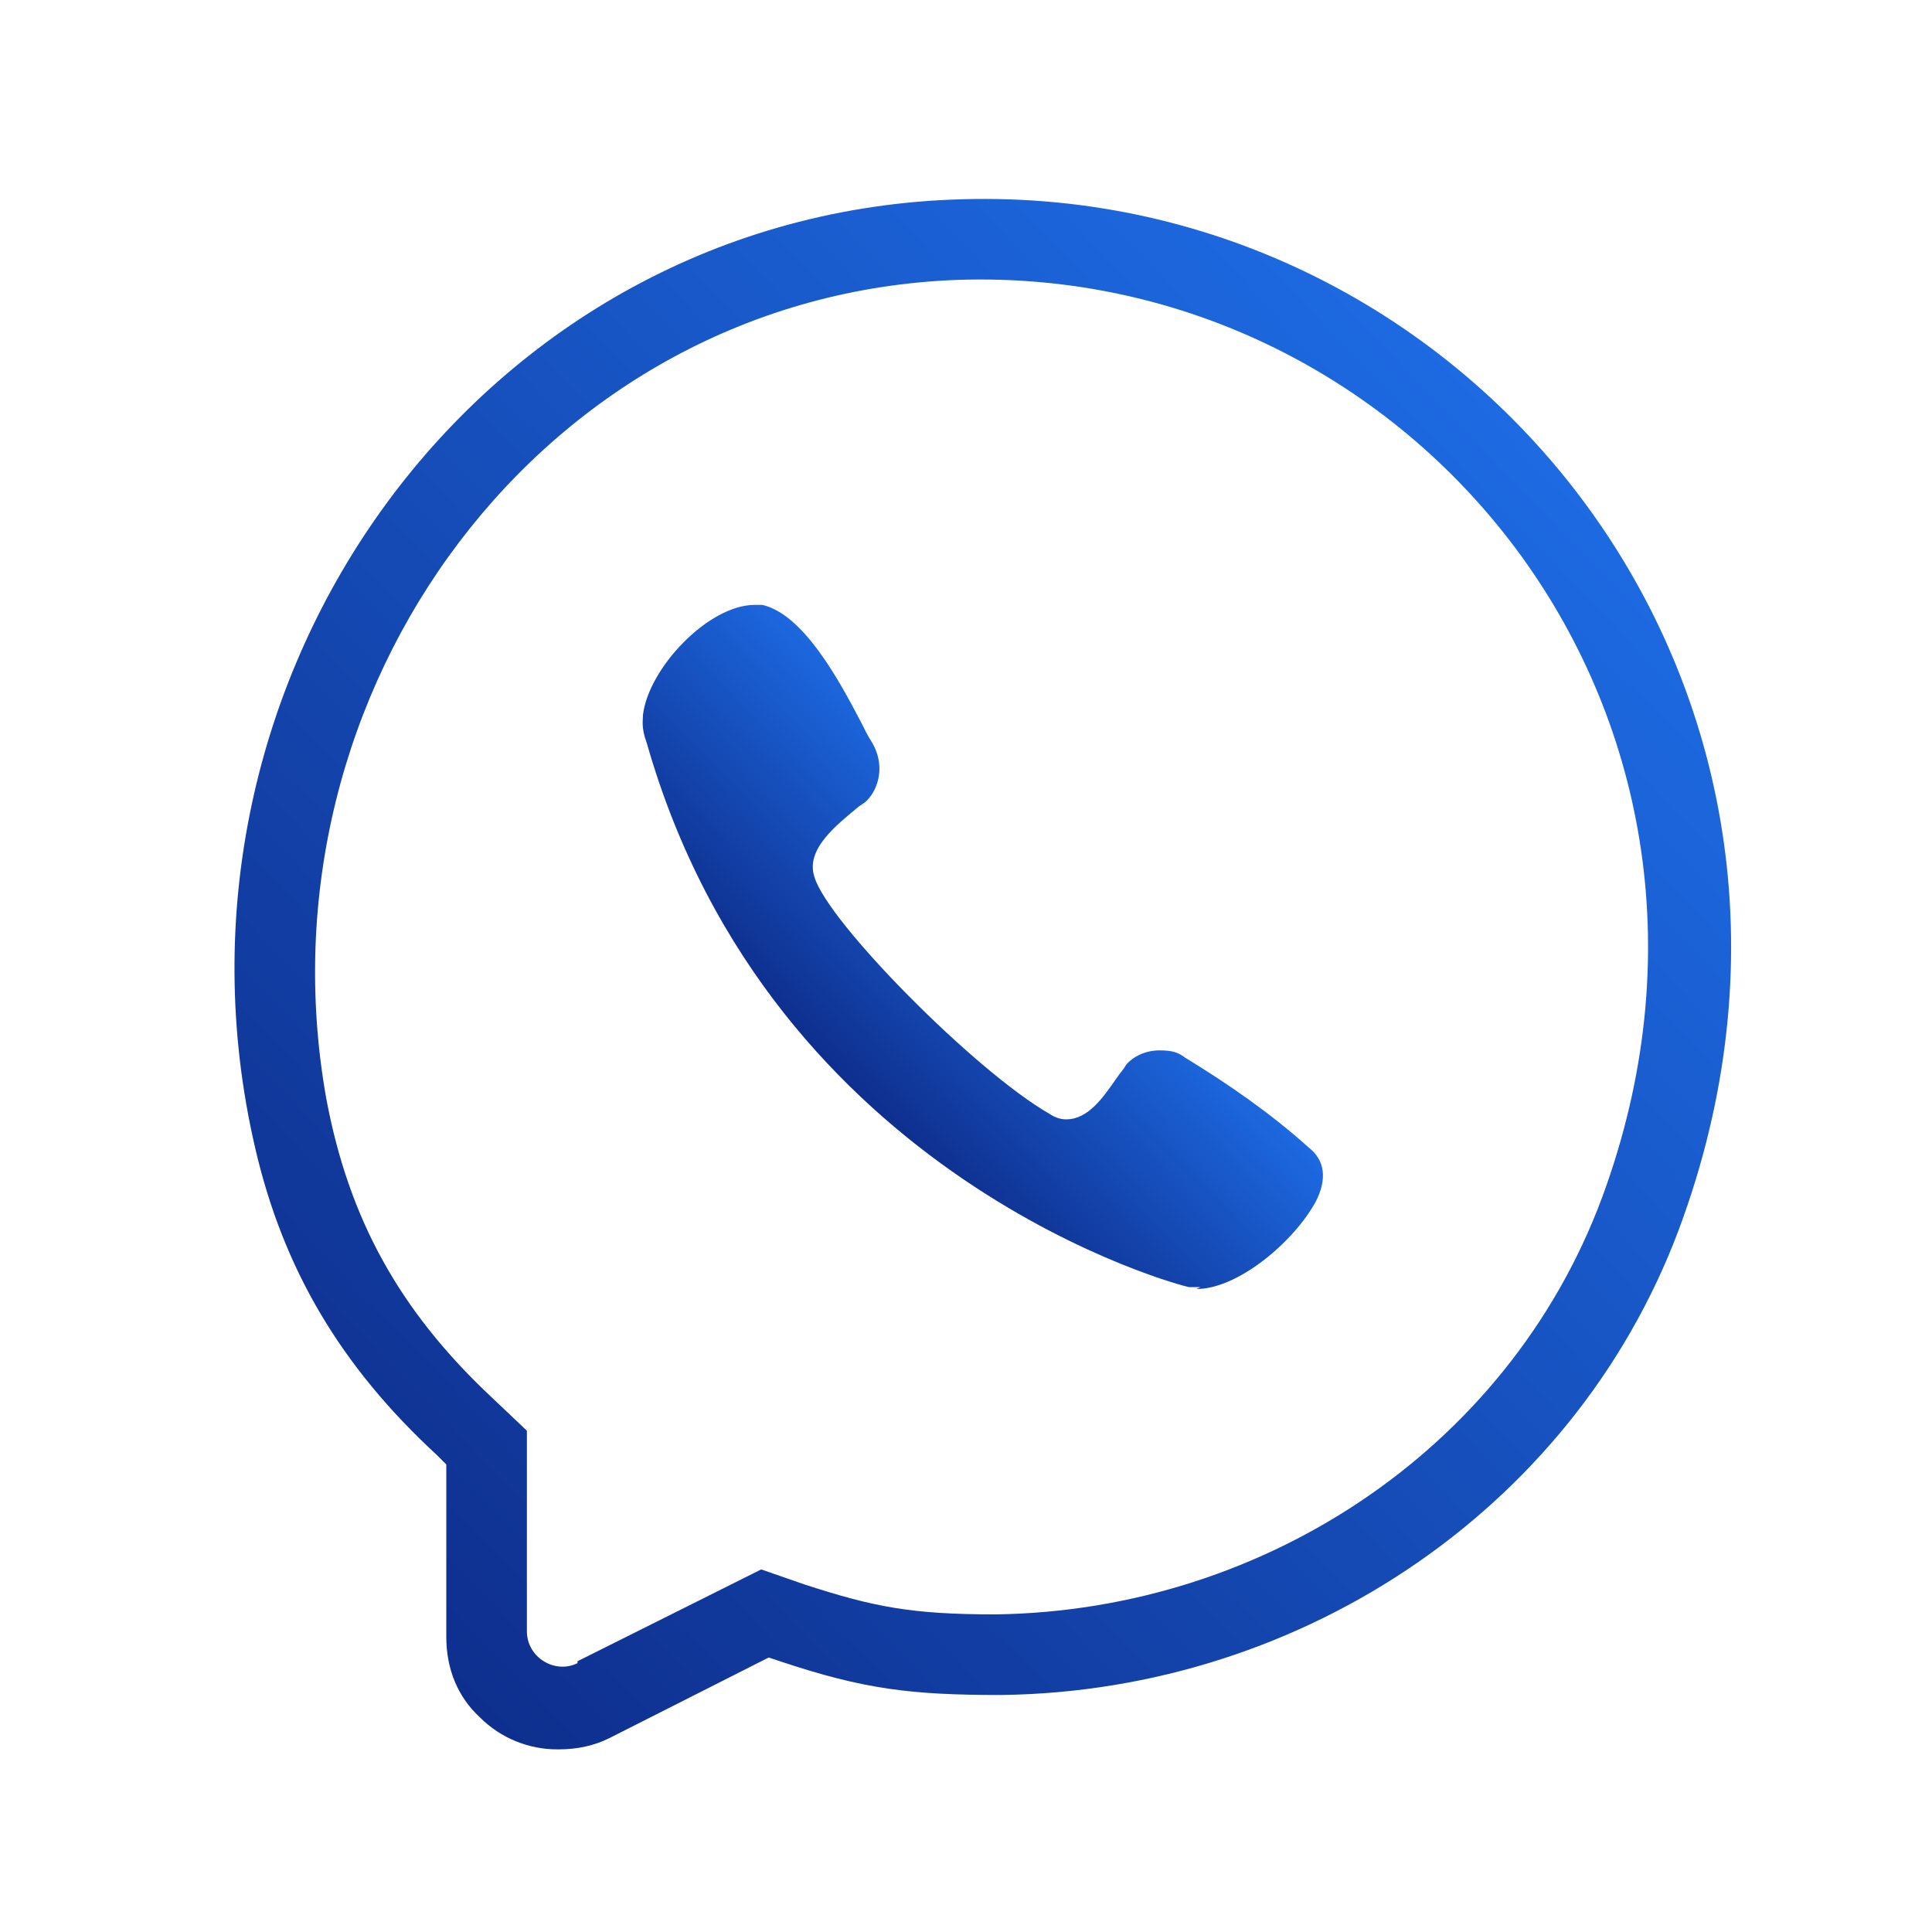
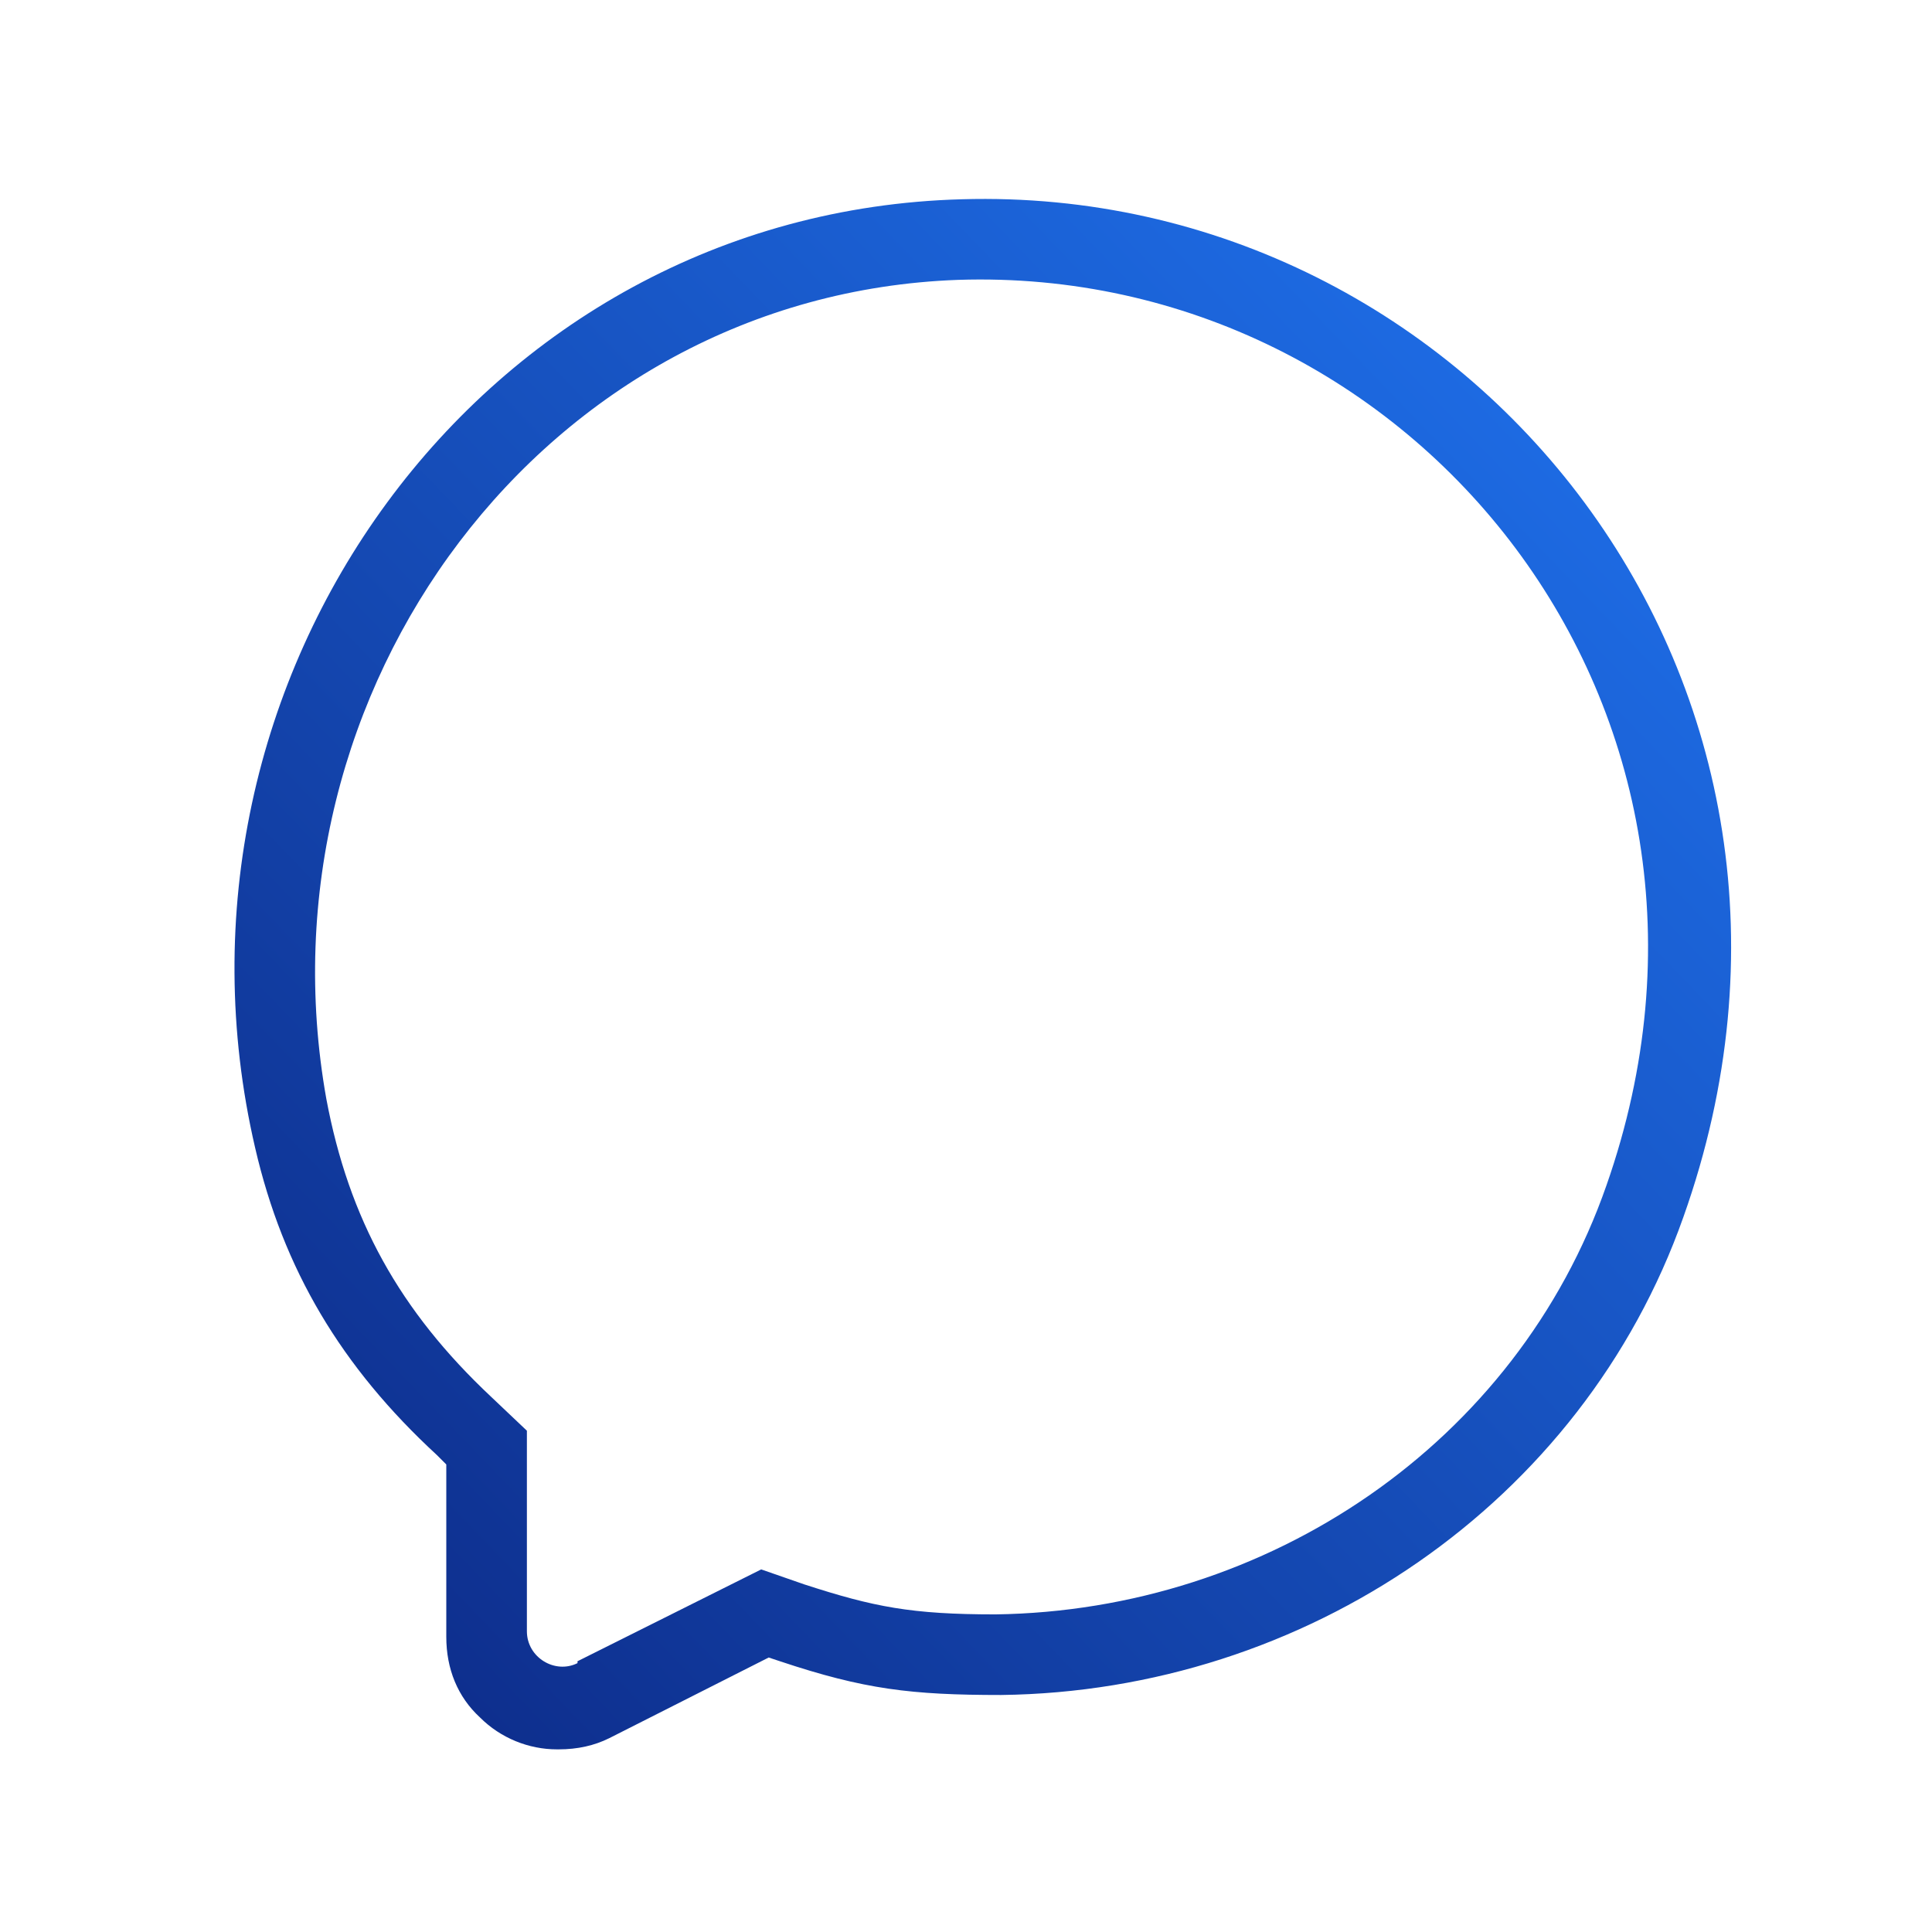
<svg xmlns="http://www.w3.org/2000/svg" width="71" height="71" viewBox="0 0 71 71" fill="none">
-   <path d="M44.111 47.301C43.974 47.301 43.837 47.301 43.7 47.301C43.563 47.301 28.355 43.397 23.766 27.298C23.56 26.75 23.629 26.476 23.629 26.27C23.834 24.558 26.026 22.229 27.739 22.229C29.451 22.229 27.944 22.229 28.013 22.229C29.52 22.571 30.822 24.969 31.644 26.544C31.781 26.819 31.918 27.093 32.055 27.298C32.603 28.257 32.192 29.148 31.781 29.49L31.575 29.627C30.753 30.312 29.588 31.203 29.931 32.23C30.41 33.874 35.822 39.355 38.562 40.93C38.768 41.067 38.974 41.136 39.179 41.136C40.001 41.136 40.549 40.314 41.029 39.629C41.166 39.423 41.303 39.286 41.371 39.149C41.645 38.807 42.125 38.601 42.604 38.601C43.084 38.601 43.289 38.67 43.563 38.875C45.139 39.834 46.715 40.93 48.085 42.163C48.701 42.643 48.77 43.328 48.359 44.15C47.537 45.657 45.481 47.37 43.974 47.37L44.111 47.301Z" fill="url(#paint0_linear_3231_5852)" />
  <path fill-rule="evenodd" clip-rule="evenodd" d="M20.465 64.288C19.432 64.288 18.399 63.875 17.641 63.117C16.815 62.359 16.401 61.326 16.401 60.155V53.818L16.057 53.474C12.544 50.236 10.409 46.654 9.375 42.177C5.38 24.956 17.641 7.805 35.344 7.323C54.08 6.772 68.82 25.163 61.864 44.725C58.144 55.264 47.949 62.153 36.791 62.29C33.484 62.29 31.762 62.084 28.662 61.05L28.249 60.913L22.394 63.875C21.843 64.15 21.223 64.288 20.534 64.288H20.465ZM21.223 61.05L27.974 57.675L29.558 58.226C32.106 59.053 33.484 59.328 36.584 59.328C46.572 59.191 55.733 53.06 59.039 43.554C65.17 26.059 51.944 9.734 35.206 10.285C19.983 10.836 9.307 25.37 11.993 40.386C12.82 44.794 14.679 48.17 18.055 51.338L19.363 52.578V59.948C19.363 60.913 20.397 61.533 21.223 61.119V61.05Z" fill="url(#paint1_linear_3231_5852)" />
  <defs>
    <linearGradient id="paint0_linear_3231_5852" x1="38.7" y1="32.23" x2="31.027" y2="39.629" gradientUnits="userSpaceOnUse">
      <stop stop-color="#1D6AE2" />
      <stop offset="1" stop-color="#0E2F8E" />
    </linearGradient>
    <linearGradient id="paint1_linear_3231_5852" x1="56.008" y1="15.864" x2="12.475" y2="57.744" gradientUnits="userSpaceOnUse">
      <stop stop-color="#1D6AE2" />
      <stop offset="1" stop-color="#0E2F8E" />
    </linearGradient>
  </defs>
</svg>